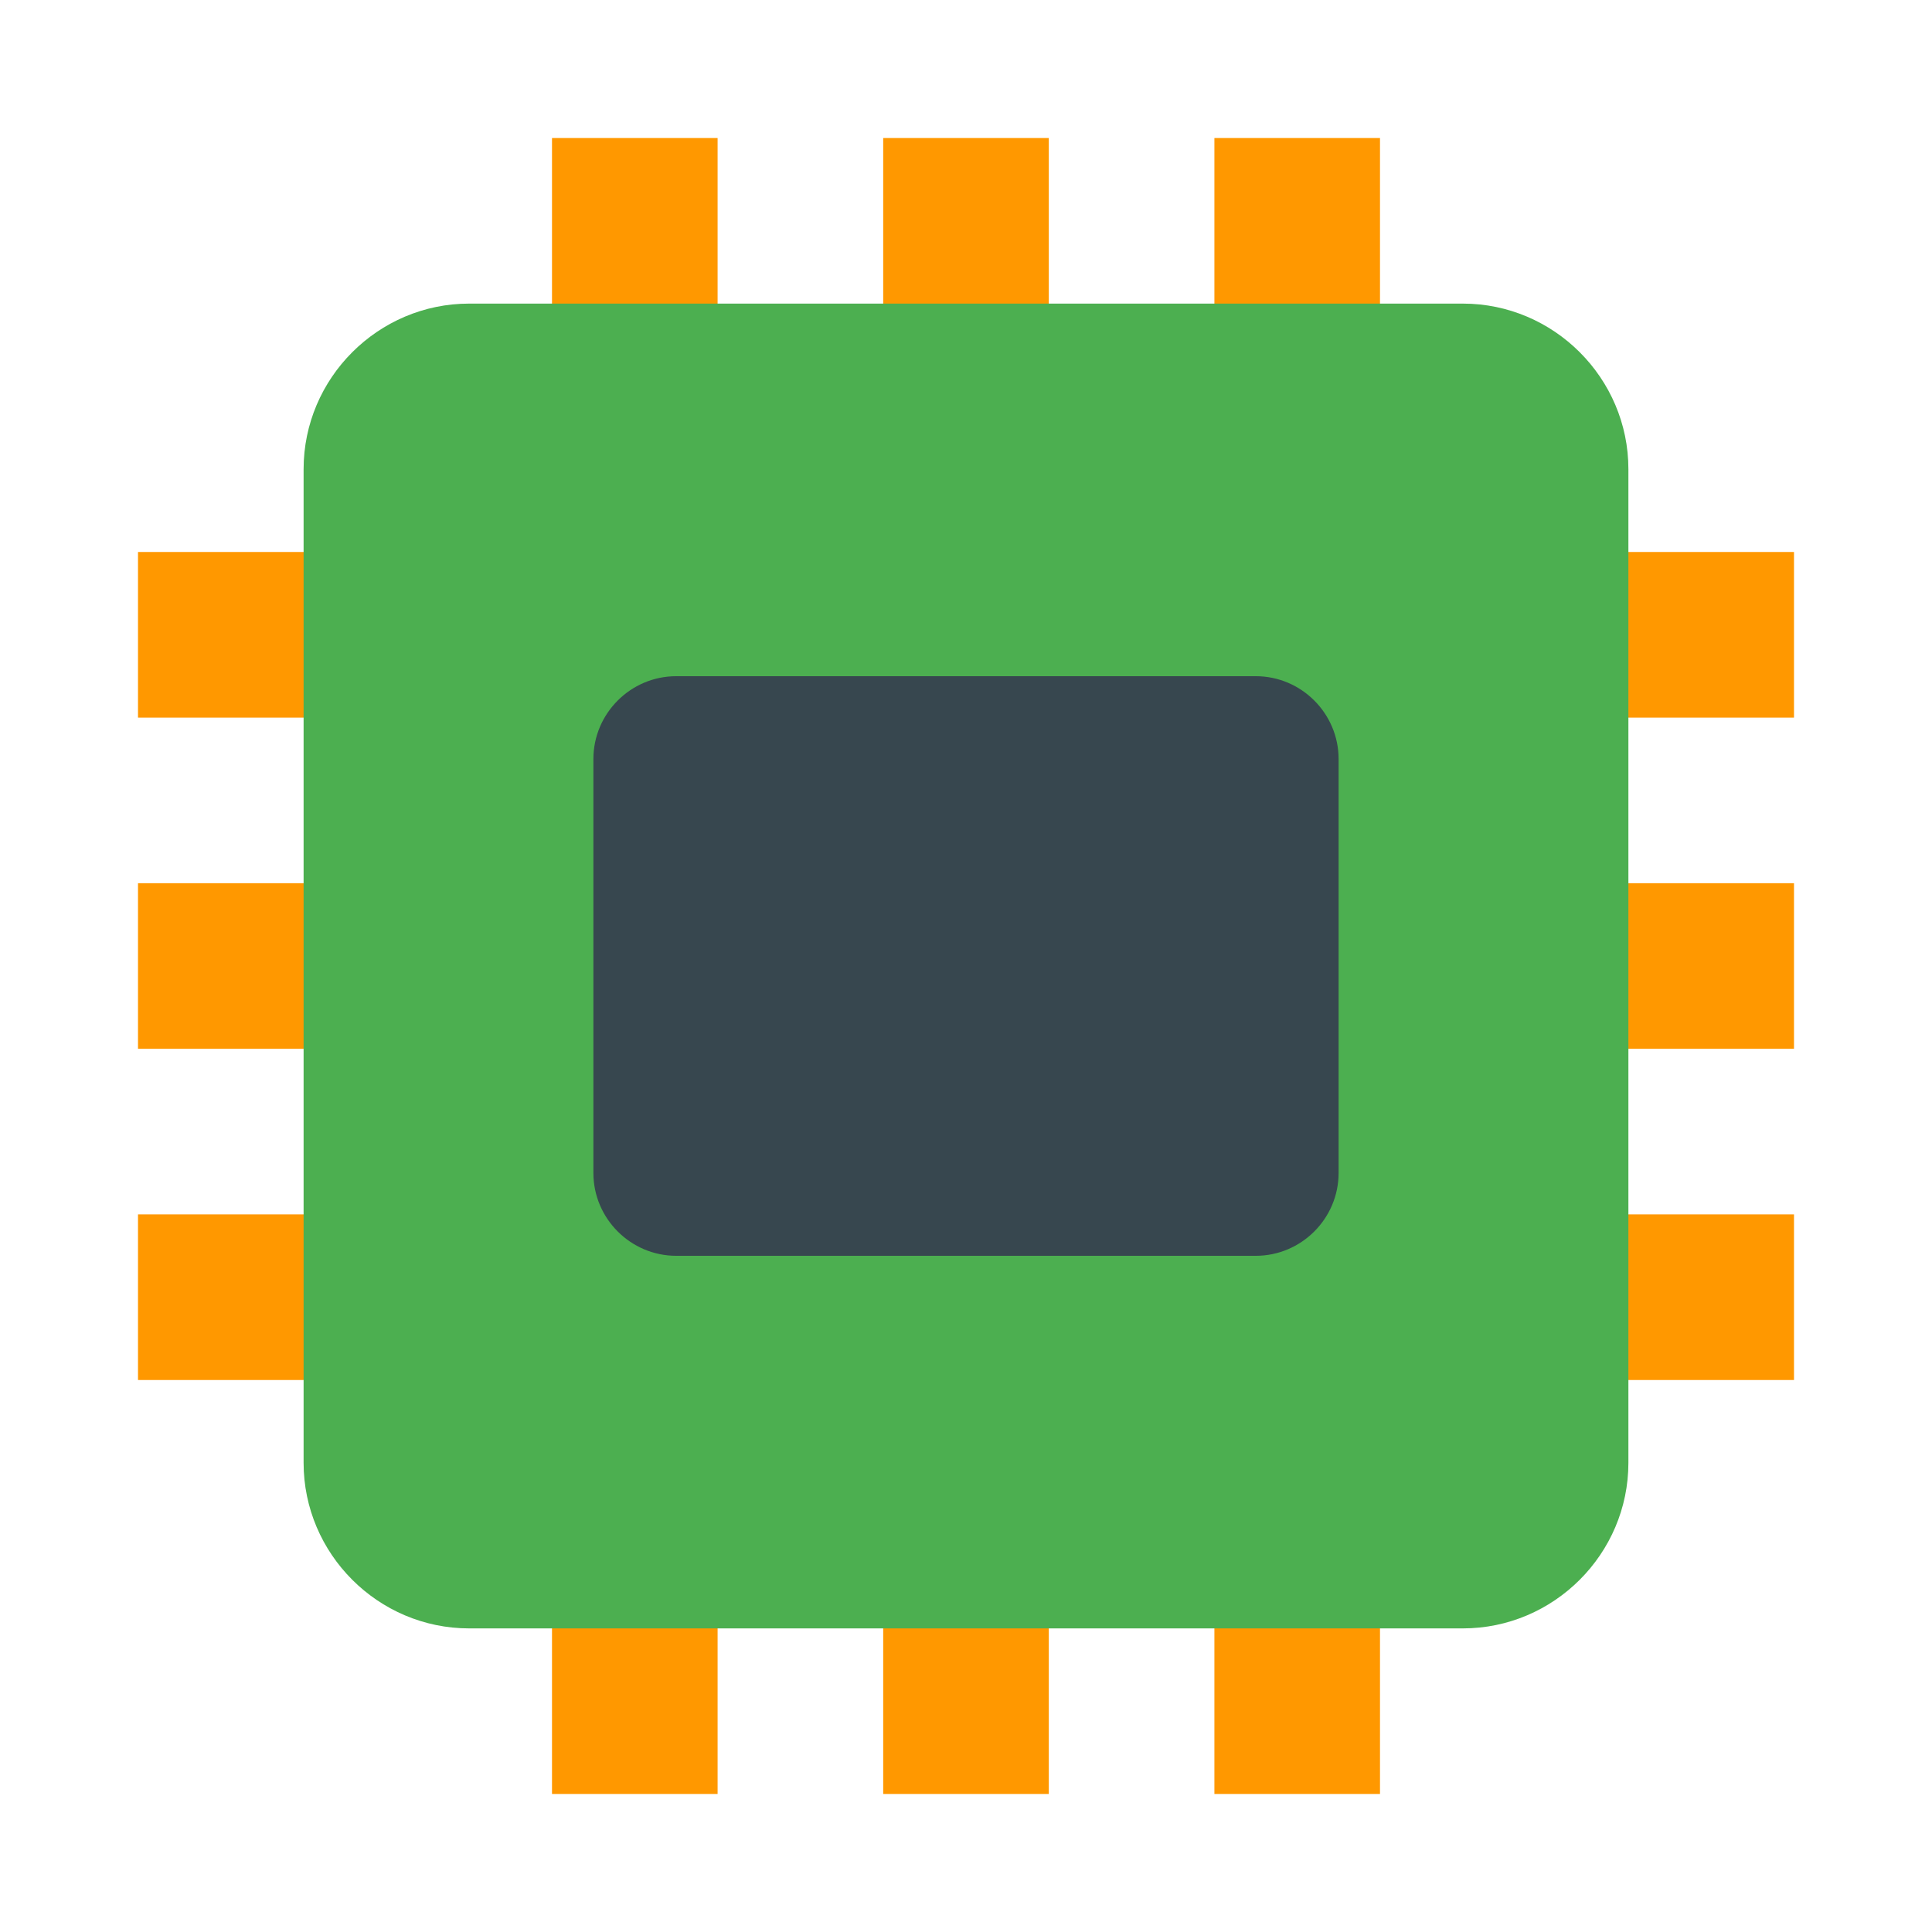
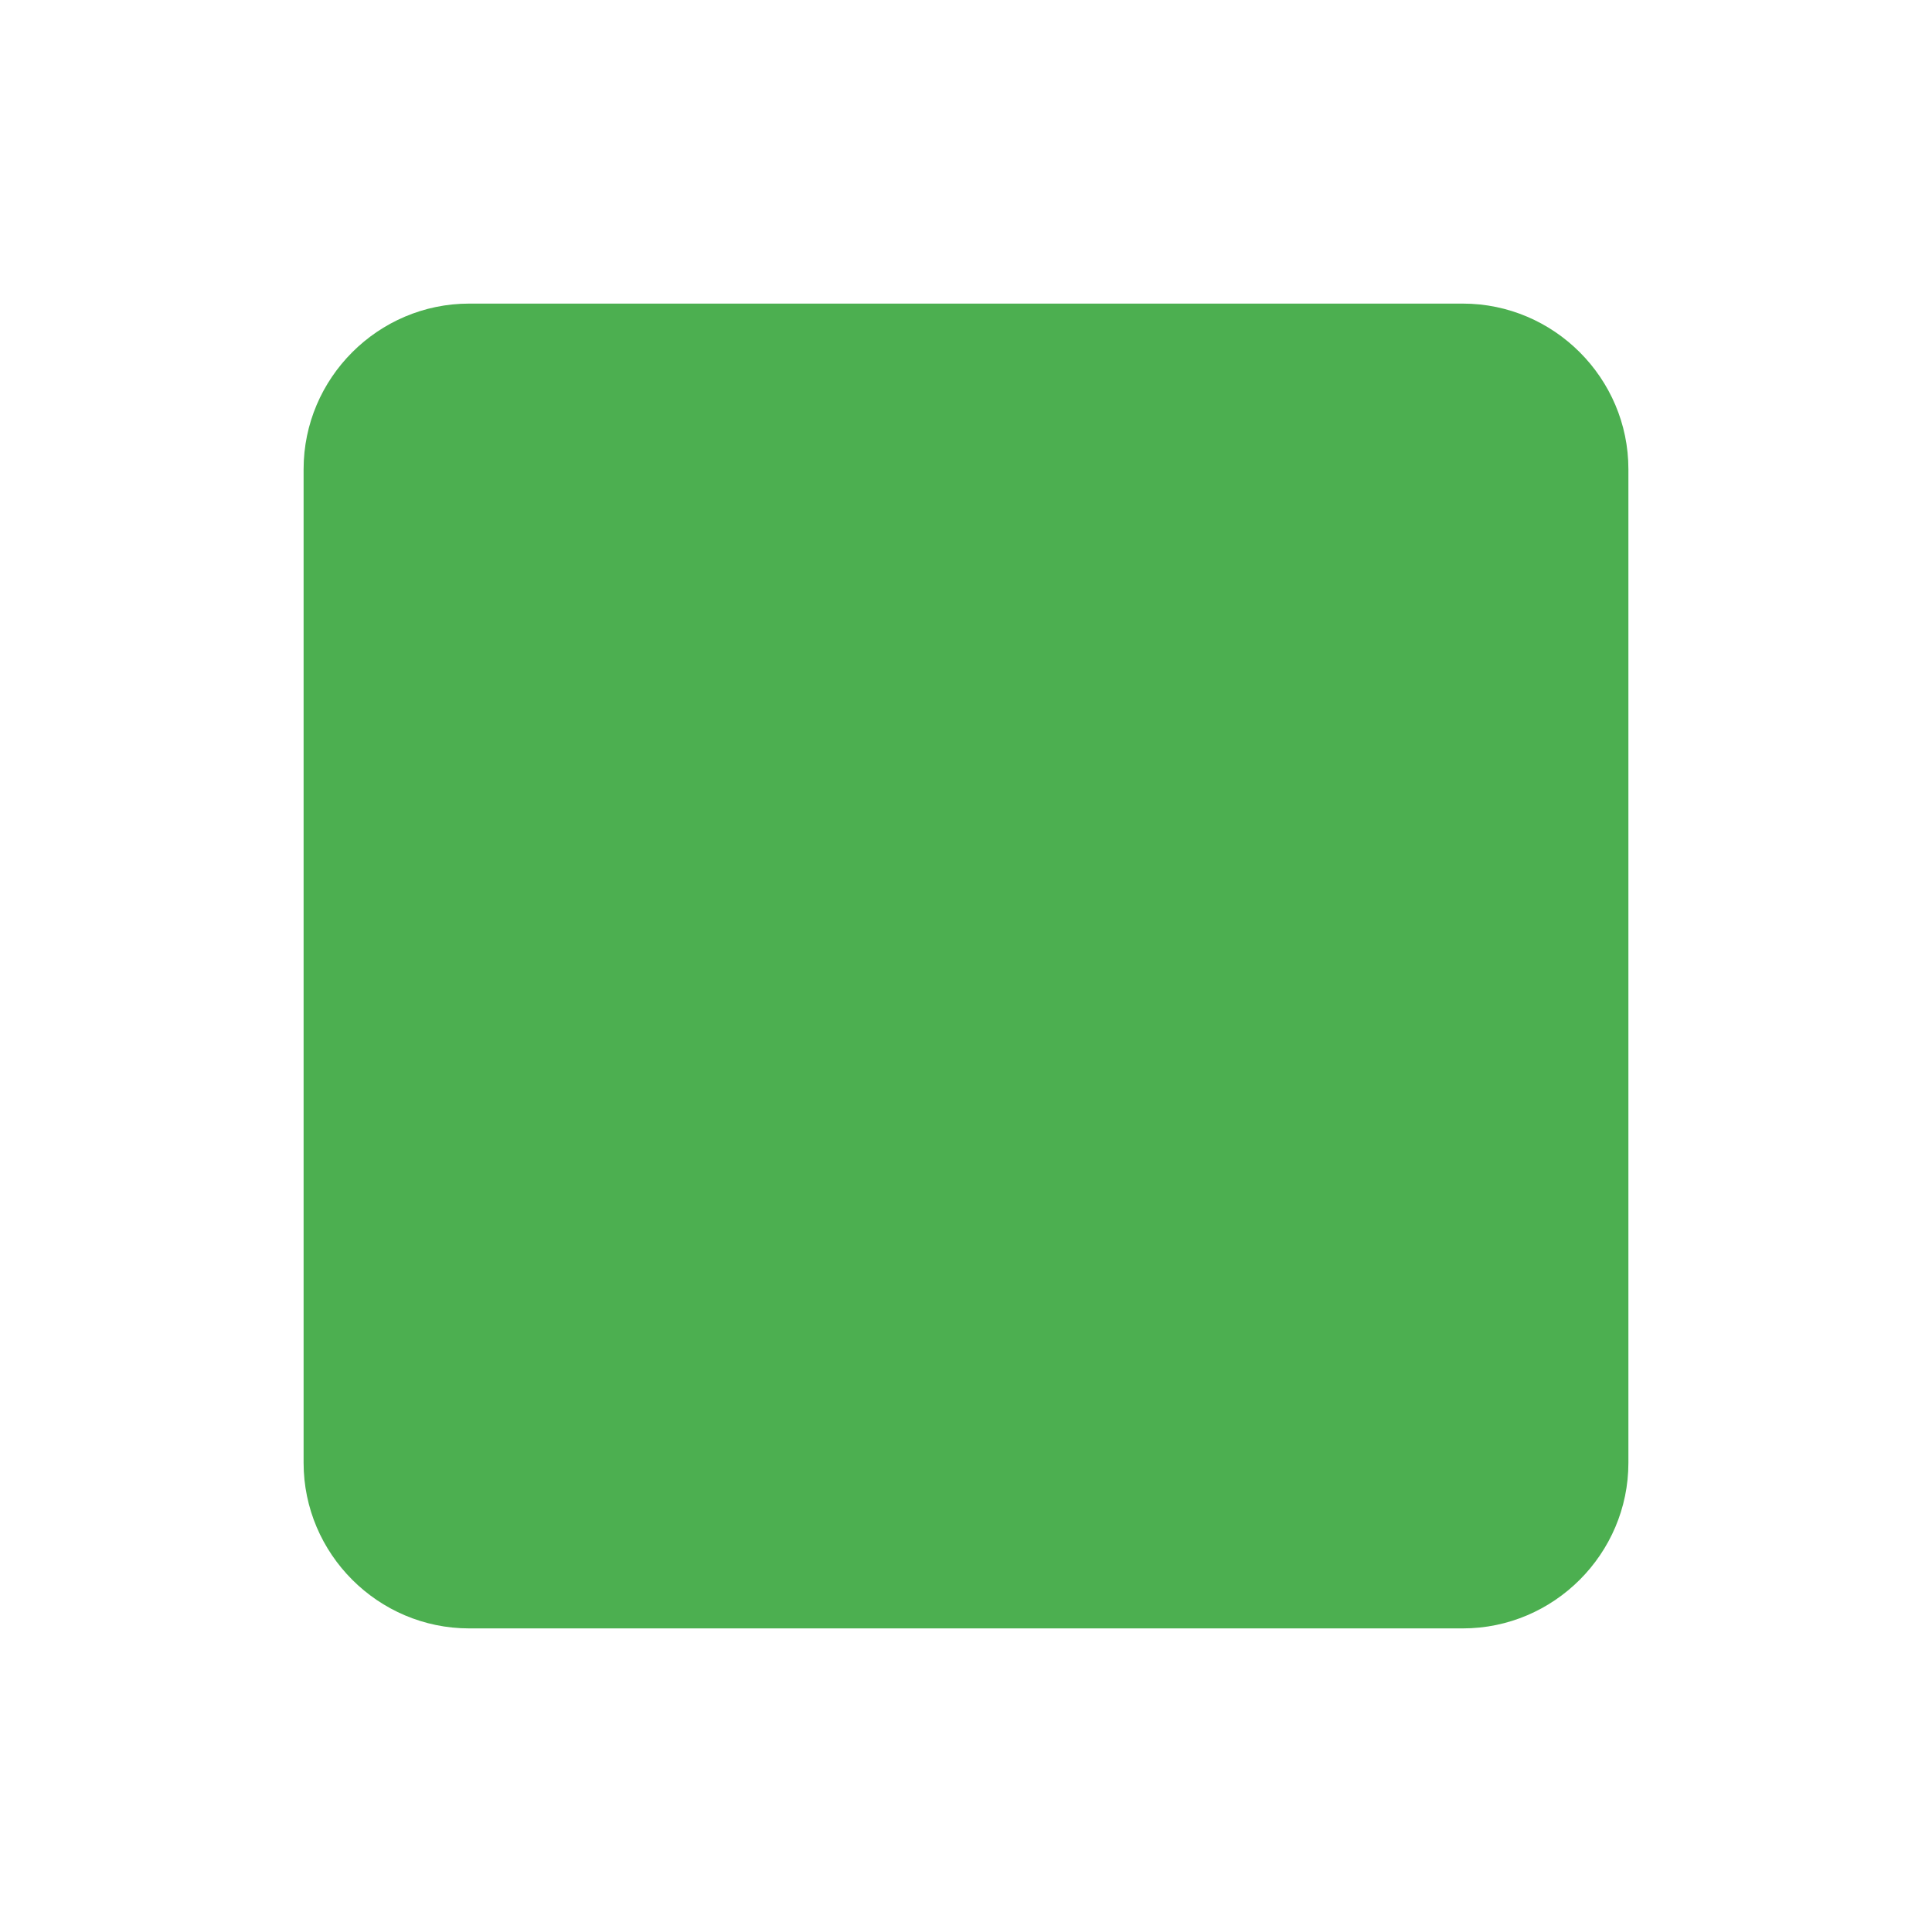
<svg xmlns="http://www.w3.org/2000/svg" width="800px" height="800px" viewBox="0 0 14 14" role="img" focusable="false" aria-hidden="true">
-   <path fill="#ff9800" d="M13 5.2V4h-3V1H8.8v3H7.6V1H6.4v3H5.2V1H4v3H1v1.2h3v1.2H1v1.2h3v1.2H1V10h3v3h1.2v-3h1.2v3h1.2v-3h1.2v3H10v-3h3V8.8h-3V7.6h3V6.4h-3V5.2h3z" />
  <path fill="#4caf50" d="M2.2 3.4v7.2c0 .66.54 1.2 1.2 1.2h7.2c.66 0 1.2-.54 1.2-1.2V3.4c0-.66-.54-1.2-1.2-1.2H3.4c-.66 0-1.2.54-1.2 1.2z" />
-   <path fill="#37474f" d="M9.1 9.1H4.9c-.33 0-.6-.27-.6-.6v-3c0-.33.27-.6.6-.6h4.2c.33 0 .6.27.6.6v3c0 .33-.27.6-.6.6z" />
</svg>